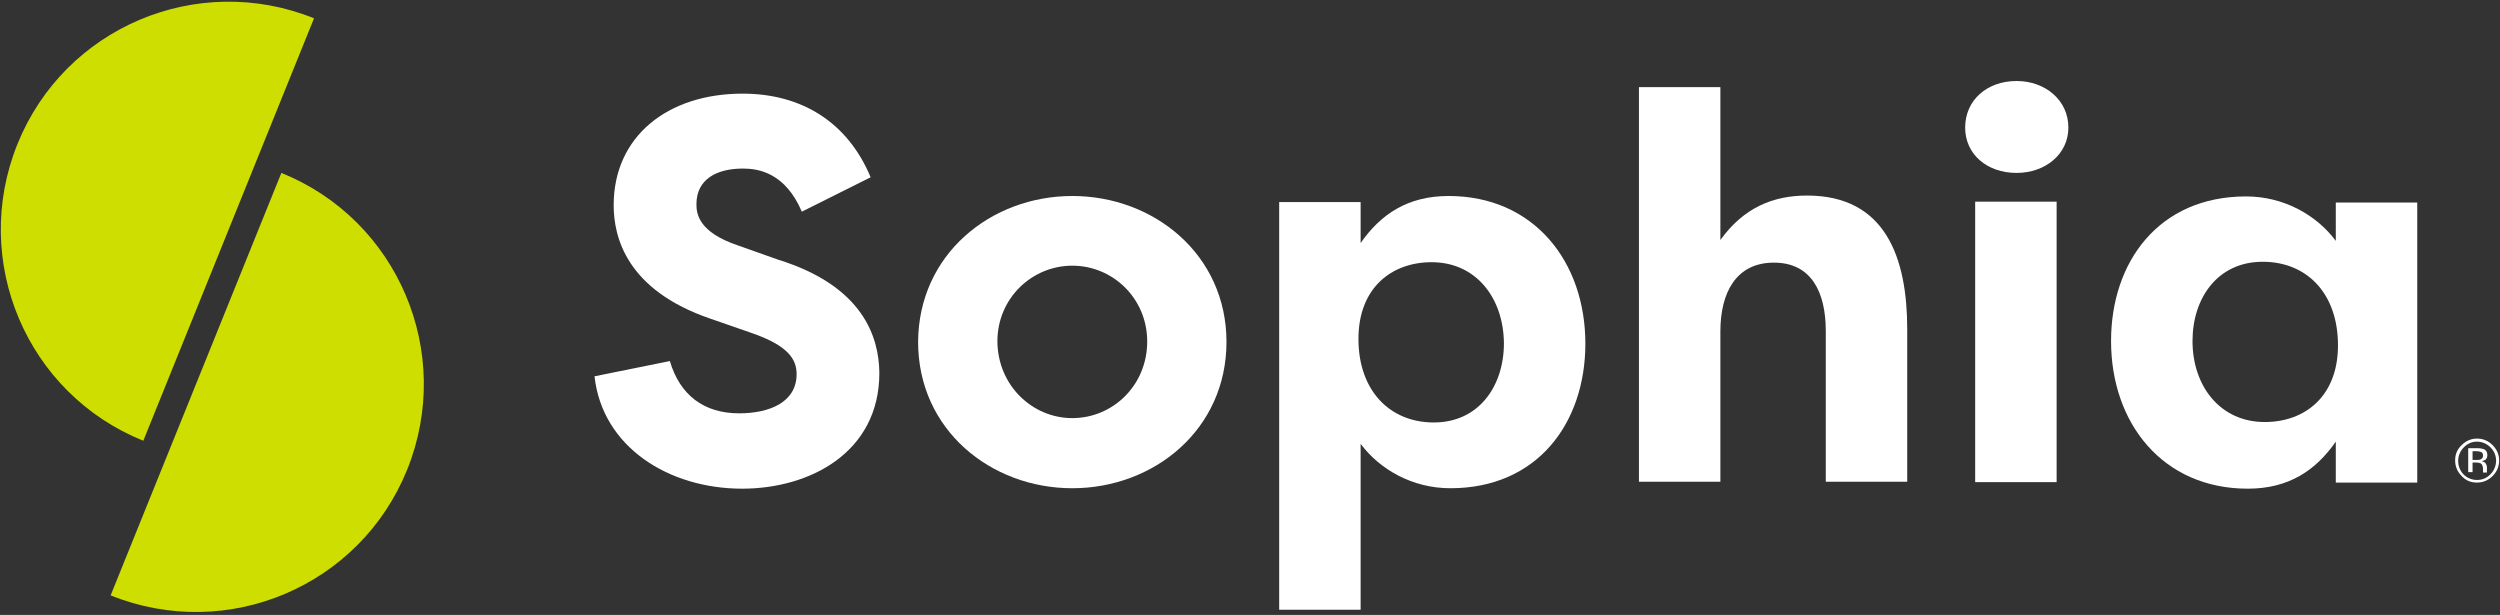
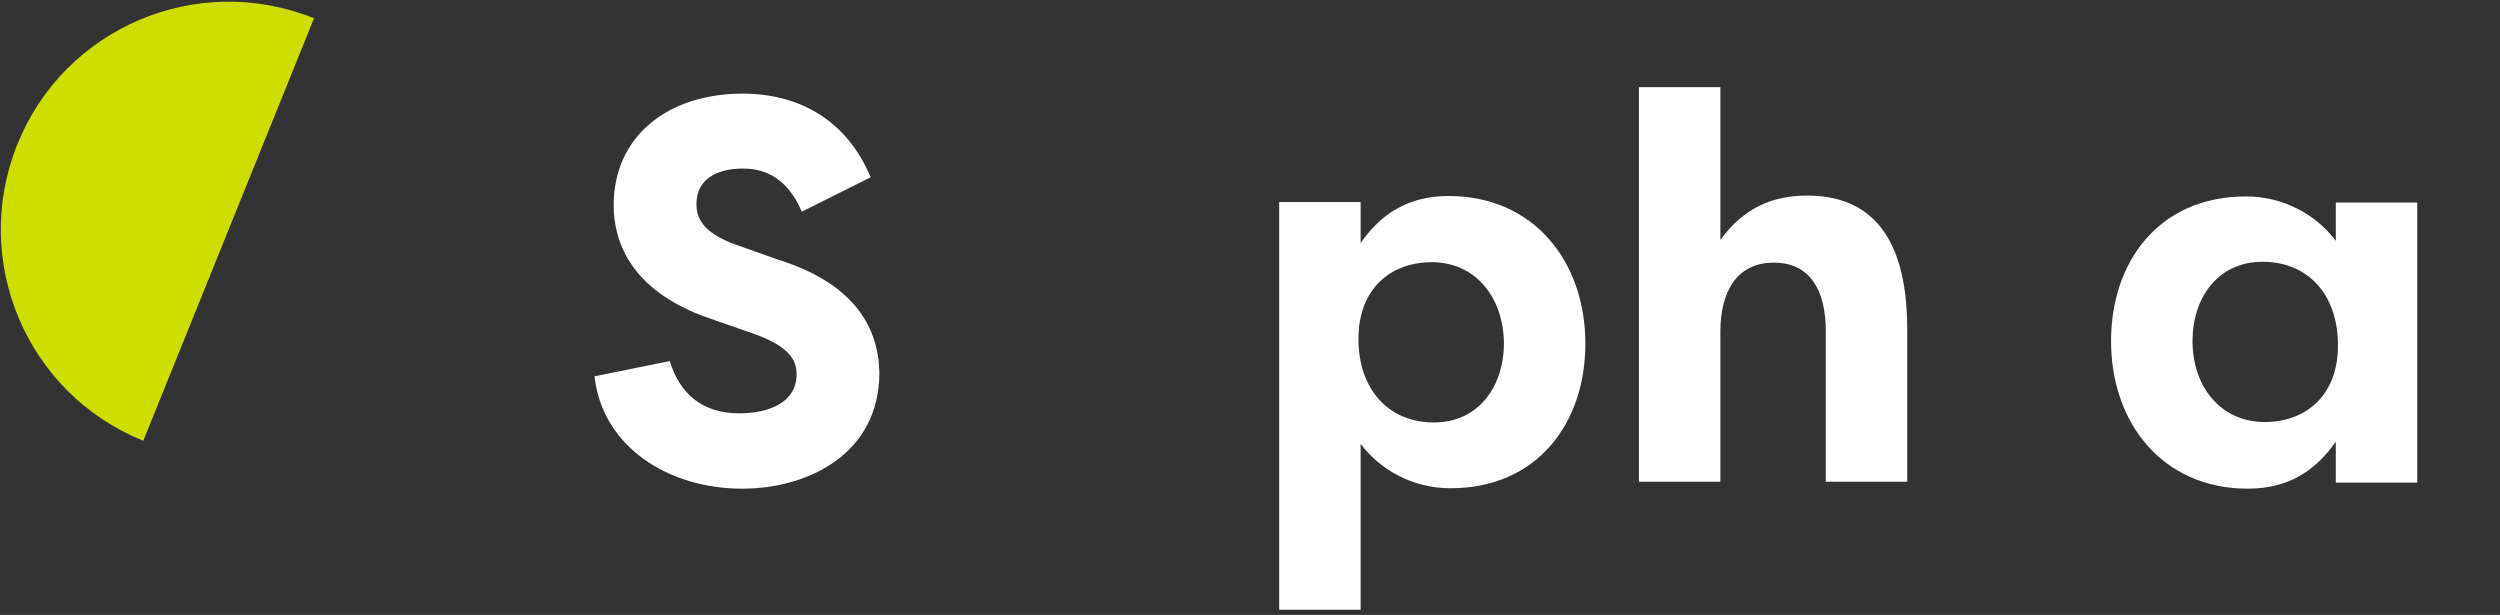
<svg xmlns="http://www.w3.org/2000/svg" width="248px" height="61px" viewBox="0 0 248 61" version="1.1">
  <rect x="0" y="0" width="248" height="61" fill="#333333" stroke="none" />
  <title>logo/sophia/without-tagline/svg/white</title>
  <g id="UI-Kit" stroke="none" stroke-width="1" fill="none" fill-rule="evenodd">
    <g id="Logos" transform="translate(-543, -282)" fill-rule="nonzero">
      <g id="Group" transform="translate(543, 276)">
        <g id="FINAL_SOPHIALOGO_KO_rball_RGB" transform="translate(0, 6)">
-           <path d="M247.266,47.224 C246.833,47.656 246.315,47.872 245.71,47.872 C245.105,47.872 244.587,47.656 244.198,47.224 C243.766,46.792 243.55,46.273 243.55,45.668 C243.55,45.063 243.766,44.545 244.198,44.156 C244.63,43.724 245.148,43.508 245.71,43.508 C246.315,43.508 246.833,43.724 247.266,44.156 C247.698,44.588 247.914,45.107 247.914,45.668 C247.914,46.273 247.698,46.792 247.266,47.224 Z M244.414,44.372 C244.068,44.718 243.852,45.193 243.852,45.711 C243.852,46.23 244.025,46.662 244.371,47.051 C244.716,47.397 245.192,47.613 245.71,47.613 C246.229,47.613 246.661,47.44 247.049,47.051 C247.395,46.705 247.611,46.23 247.611,45.711 C247.611,45.193 247.438,44.761 247.049,44.372 C246.704,44.026 246.229,43.81 245.71,43.81 C245.235,43.81 244.803,43.983 244.414,44.372 Z M245.71,44.459 C246.013,44.459 246.229,44.502 246.358,44.545 C246.617,44.631 246.747,44.847 246.747,45.15 C246.747,45.366 246.661,45.539 246.531,45.625 C246.445,45.668 246.315,45.711 246.185,45.755 C246.358,45.798 246.488,45.841 246.574,45.971 C246.661,46.1 246.704,46.23 246.704,46.36 L246.704,46.532 C246.704,46.576 246.704,46.662 246.704,46.705 C246.704,46.748 246.704,46.792 246.704,46.835 L246.704,46.878 L246.315,46.878 C246.315,46.878 246.315,46.878 246.315,46.835 C246.315,46.835 246.315,46.835 246.315,46.792 L246.315,46.705 L246.315,46.532 C246.315,46.273 246.229,46.057 246.099,45.971 C246.013,45.928 245.84,45.884 245.624,45.884 L245.278,45.884 L245.278,46.835 L244.846,46.835 L244.846,44.459 L245.71,44.459 L245.71,44.459 Z M246.142,44.847 C246.056,44.804 245.883,44.761 245.624,44.761 L245.278,44.761 L245.278,45.625 L245.667,45.625 C245.84,45.625 245.969,45.625 246.056,45.582 C246.229,45.495 246.315,45.409 246.315,45.193 C246.315,45.02 246.272,44.934 246.142,44.847 Z" id="Shape" fill="#FFFFFF" />
          <g id="Group" fill="#CDDE00">
            <path d="M14.215,43.724 C2.636,39.058 -2.938,25.88 1.728,14.301 C6.394,2.722 19.572,-2.852 31.151,1.815" id="Path" />
-             <path d="M27.911,17.153 C39.49,21.819 45.063,34.997 40.397,46.576 C35.731,58.155 22.553,63.728 10.974,59.062" id="Path" />
          </g>
          <path d="M66.45,35.817 C67.444,39.187 69.82,41.002 73.32,41.002 C76.301,41.002 79.023,39.922 79.023,37.114 C79.023,35.645 78.202,34.305 74.616,33.052 L70.511,31.626 C62.13,28.775 60.877,23.504 60.877,20.35 C60.877,13.523 66.234,9.289 73.666,9.289 C79.498,9.289 84.078,12.098 86.368,17.585 L79.541,20.998 C77.9,17.153 75.264,16.721 73.709,16.721 C71.116,16.721 69.086,17.757 69.086,20.263 C69.086,21.257 69.345,23.029 73.147,24.325 L77.165,25.751 C85.677,28.386 87.189,33.484 87.232,36.984 C87.232,44.934 80.276,48.477 73.622,48.477 C66.364,48.477 59.753,44.372 58.976,37.33 L66.45,35.817 Z" id="Path" fill="#FFFFFF" />
-           <path d="M106.372,19.443 C114.495,19.443 121.667,25.275 121.667,33.916 C121.667,42.601 114.495,48.433 106.372,48.433 C98.293,48.433 91.077,42.644 91.077,33.916 C91.121,25.232 98.293,19.443 106.372,19.443 Z M106.372,41.477 C110.39,41.477 113.803,38.237 113.803,33.873 C113.803,29.596 110.39,26.355 106.372,26.355 C102.397,26.355 98.941,29.553 98.941,33.873 C98.984,38.28 102.44,41.477 106.372,41.477 Z" id="Shape" fill="#FFFFFF" />
          <path d="M126.895,60.531 L126.895,20.047 L134.974,20.047 L134.974,24.109 C136.962,21.257 139.64,19.443 143.702,19.443 C152.17,19.443 157.268,25.967 157.268,34.089 C157.268,41.909 152.559,48.433 143.875,48.433 C140.116,48.433 136.875,46.576 134.974,44.026 L134.974,60.488 L126.895,60.488 L126.895,60.531 Z M142.017,26.01 C138.042,26.01 134.758,28.559 134.758,33.614 C134.758,38.755 137.869,41.909 142.233,41.909 C146.683,41.909 149.189,38.323 149.189,34.046 C149.146,29.553 146.424,26.01 142.017,26.01 Z" id="Shape" fill="#FFFFFF" />
          <path d="M162.583,8.641 L170.662,8.641 L170.662,23.806 C172.995,20.566 175.933,19.399 179.26,19.399 C187.08,19.399 189.197,25.621 189.197,32.663 L189.197,47.785 L181.118,47.785 L181.118,32.836 C181.118,28.991 179.692,26.053 175.976,26.053 C172.217,26.053 170.662,29.034 170.662,32.879 L170.662,47.785 L162.583,47.785 L162.583,8.641 L162.583,8.641 Z" id="Path" fill="#FFFFFF" />
-           <path d="M200.042,8.036 C202.893,8.036 205.183,9.937 205.183,12.659 C205.183,15.295 202.893,17.153 200.042,17.153 C197.104,17.153 194.944,15.295 194.944,12.659 C194.944,9.937 197.104,8.036 200.042,8.036 Z M195.937,47.829 L195.937,20.004 L204.017,20.004 L204.017,47.829 L195.937,47.829 L195.937,47.829 Z" id="Shape" fill="#FFFFFF" />
          <path d="M239.791,20.047 L239.791,47.872 L231.711,47.872 L231.711,43.81 C229.724,46.662 227.045,48.477 222.984,48.477 C214.516,48.477 209.417,41.953 209.417,33.83 C209.417,26.01 214.127,19.486 222.811,19.486 C226.57,19.486 229.81,21.344 231.711,23.893 L231.711,20.091 L239.791,20.091 L239.791,20.047 Z M224.669,41.866 C228.644,41.866 231.928,39.317 231.928,34.262 C231.928,29.121 228.86,25.967 224.453,25.967 C220.003,25.967 217.497,29.553 217.497,33.83 C217.497,38.28 220.219,41.866 224.669,41.866 Z" id="Shape" fill="#FFFFFF" />
        </g>
      </g>
    </g>
  </g>
</svg>